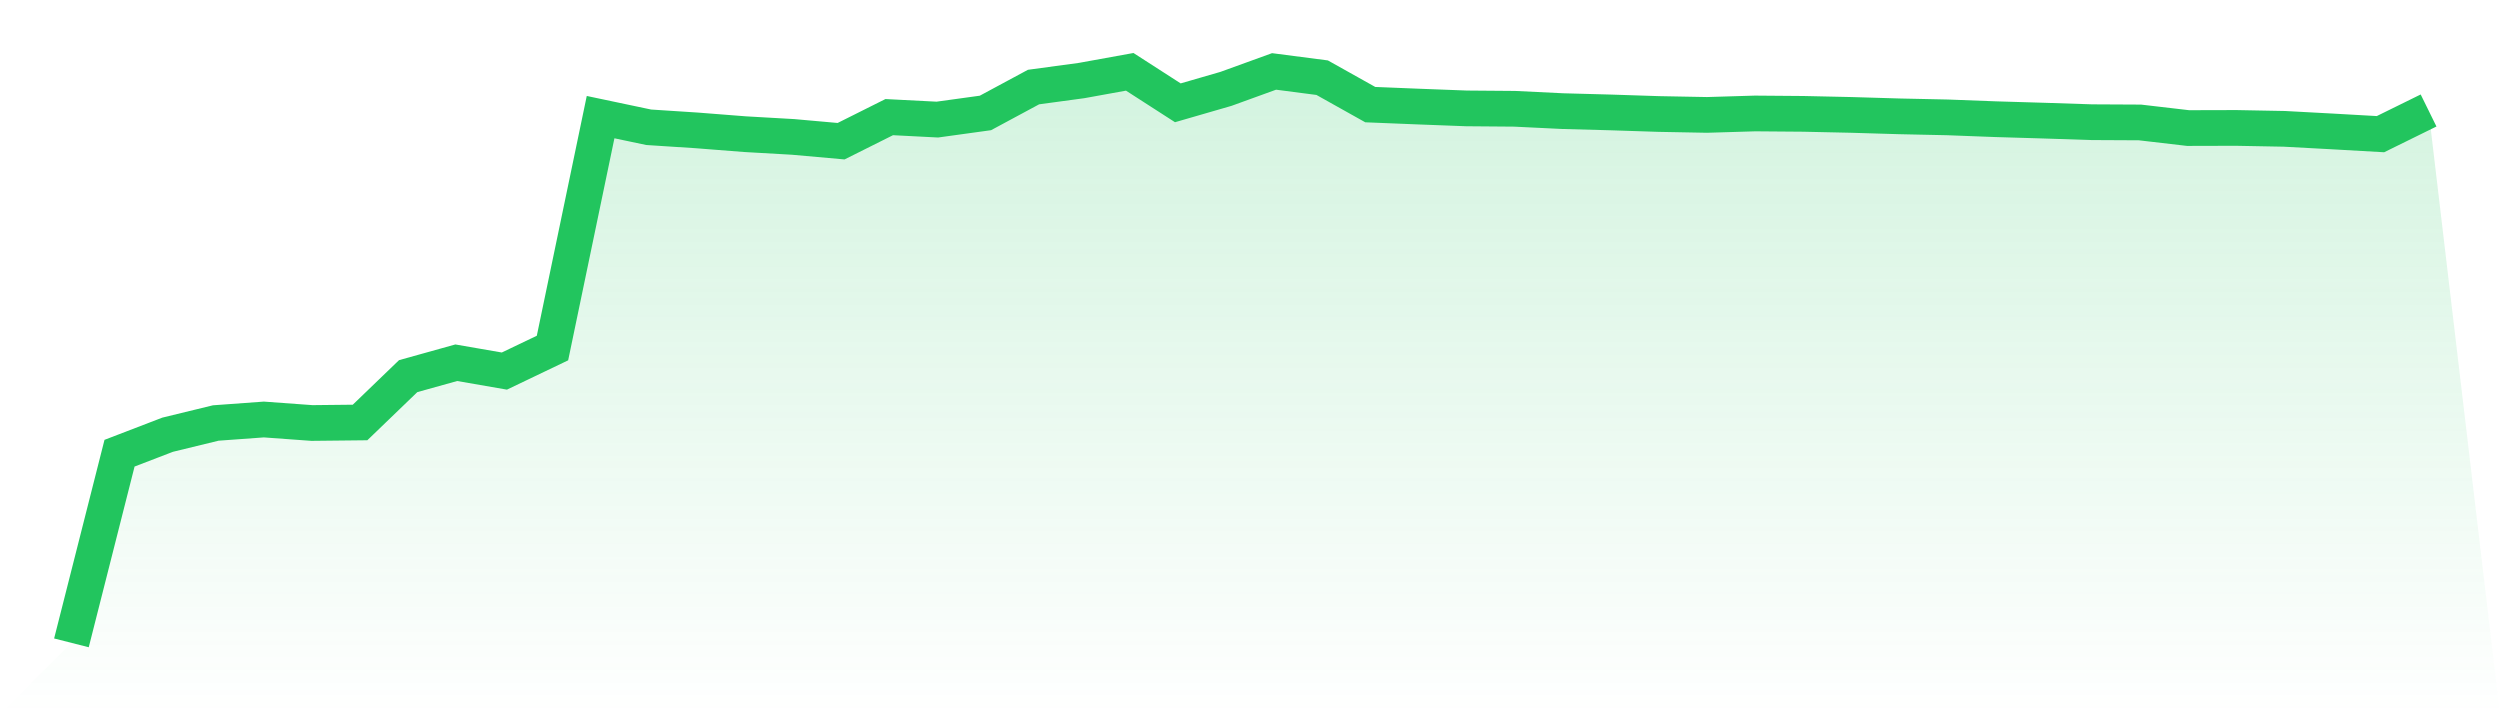
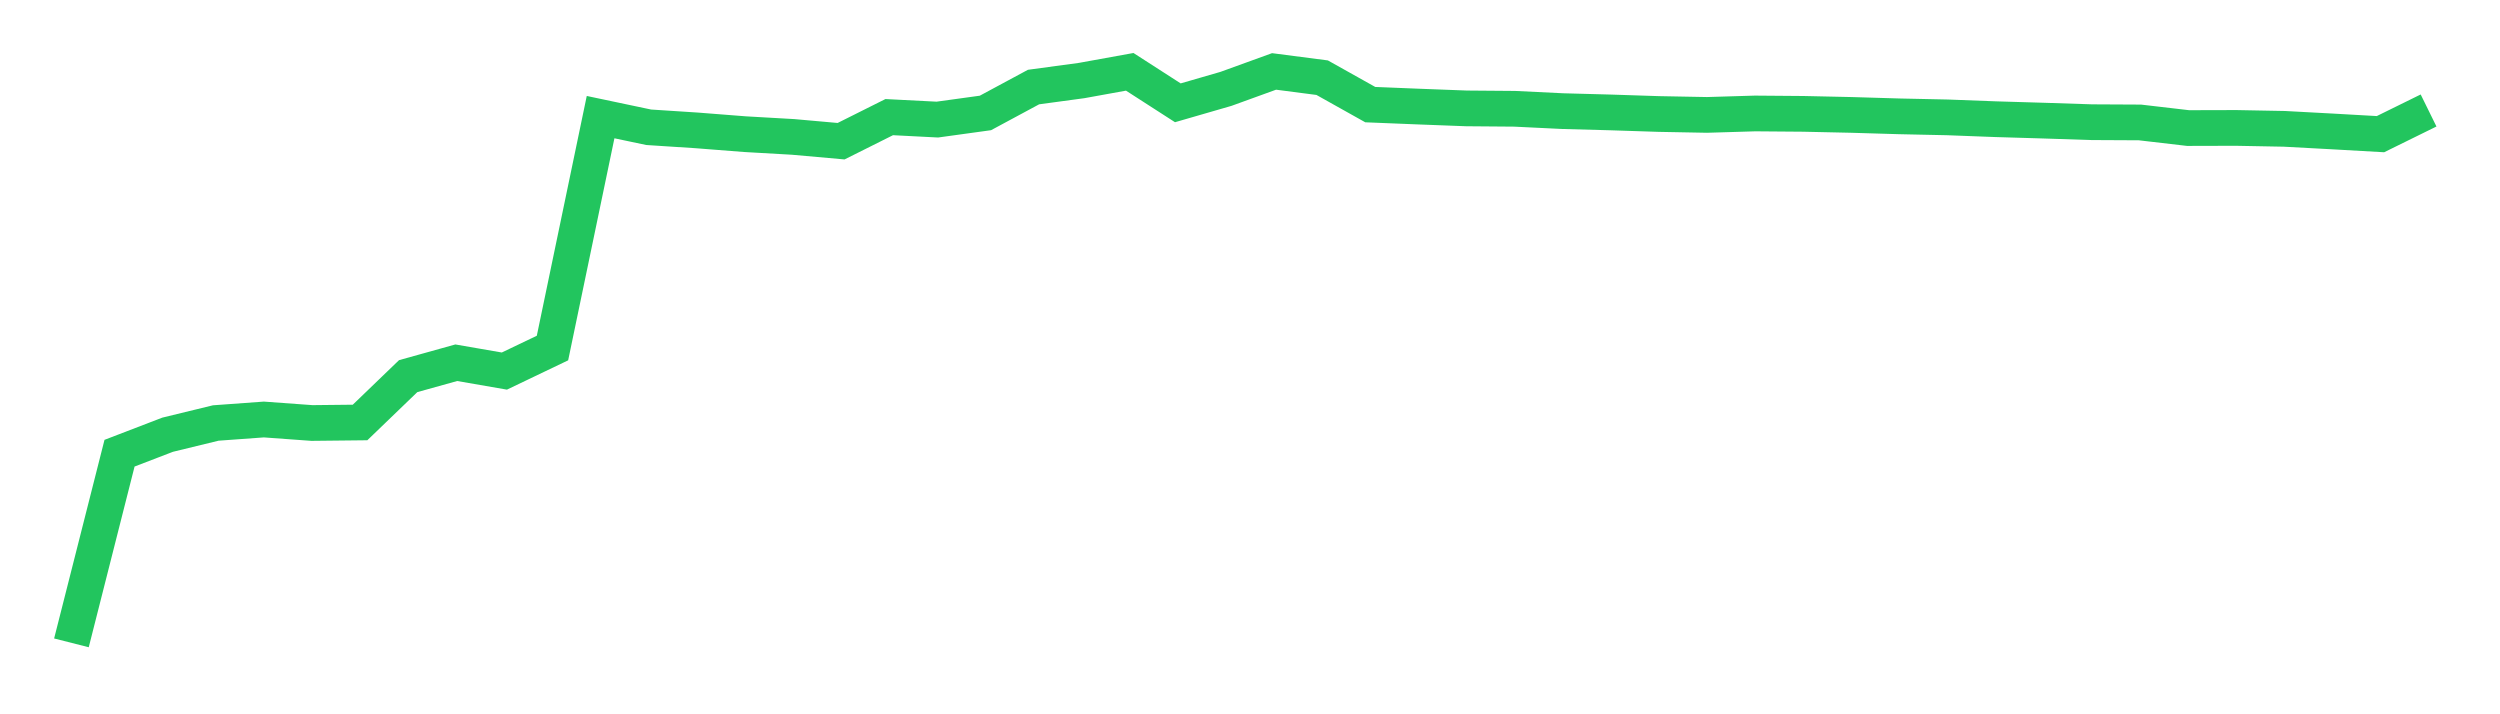
<svg xmlns="http://www.w3.org/2000/svg" viewBox="0 0 140 40">
  <defs>
    <linearGradient id="gradient" x1="0" x2="0" y1="0" y2="1">
      <stop offset="0%" stop-color="#22c55e" stop-opacity="0.2" />
      <stop offset="100%" stop-color="#22c55e" stop-opacity="0" />
    </linearGradient>
  </defs>
-   <path d="M4,36 L4,36 L6.694,25.379 L9.388,24.344 L12.082,23.688 L14.776,23.492 L17.469,23.688 L20.163,23.659 L22.857,21.064 L25.551,20.313 L28.245,20.78 L30.939,19.49 L33.633,6.559 L36.327,7.127 L39.02,7.302 L41.714,7.513 L44.408,7.667 L47.102,7.907 L49.796,6.559 L52.49,6.697 L55.184,6.325 L57.878,4.875 L60.571,4.51 L63.265,4.022 L65.959,5.757 L68.653,4.977 L71.347,4 L74.041,4.35 L76.735,5.859 L79.429,5.968 L82.122,6.07 L84.816,6.092 L87.51,6.223 L90.204,6.296 L92.898,6.384 L95.592,6.435 L98.286,6.354 L100.98,6.376 L103.673,6.435 L106.367,6.515 L109.061,6.573 L111.755,6.675 L114.449,6.755 L117.143,6.843 L119.837,6.857 L122.531,7.171 L125.224,7.164 L127.918,7.215 L130.612,7.36 L133.306,7.513 L136,6.187 L140,40 L0,40 z" fill="url(#gradient)" />
  <path d="M4,36 L4,36 L6.694,25.379 L9.388,24.344 L12.082,23.688 L14.776,23.492 L17.469,23.688 L20.163,23.659 L22.857,21.064 L25.551,20.313 L28.245,20.78 L30.939,19.49 L33.633,6.559 L36.327,7.127 L39.02,7.302 L41.714,7.513 L44.408,7.667 L47.102,7.907 L49.796,6.559 L52.49,6.697 L55.184,6.325 L57.878,4.875 L60.571,4.51 L63.265,4.022 L65.959,5.757 L68.653,4.977 L71.347,4 L74.041,4.35 L76.735,5.859 L79.429,5.968 L82.122,6.07 L84.816,6.092 L87.51,6.223 L90.204,6.296 L92.898,6.384 L95.592,6.435 L98.286,6.354 L100.98,6.376 L103.673,6.435 L106.367,6.515 L109.061,6.573 L111.755,6.675 L114.449,6.755 L117.143,6.843 L119.837,6.857 L122.531,7.171 L125.224,7.164 L127.918,7.215 L130.612,7.36 L133.306,7.513 L136,6.187" fill="none" stroke="#22c55e" stroke-width="2" />
</svg>